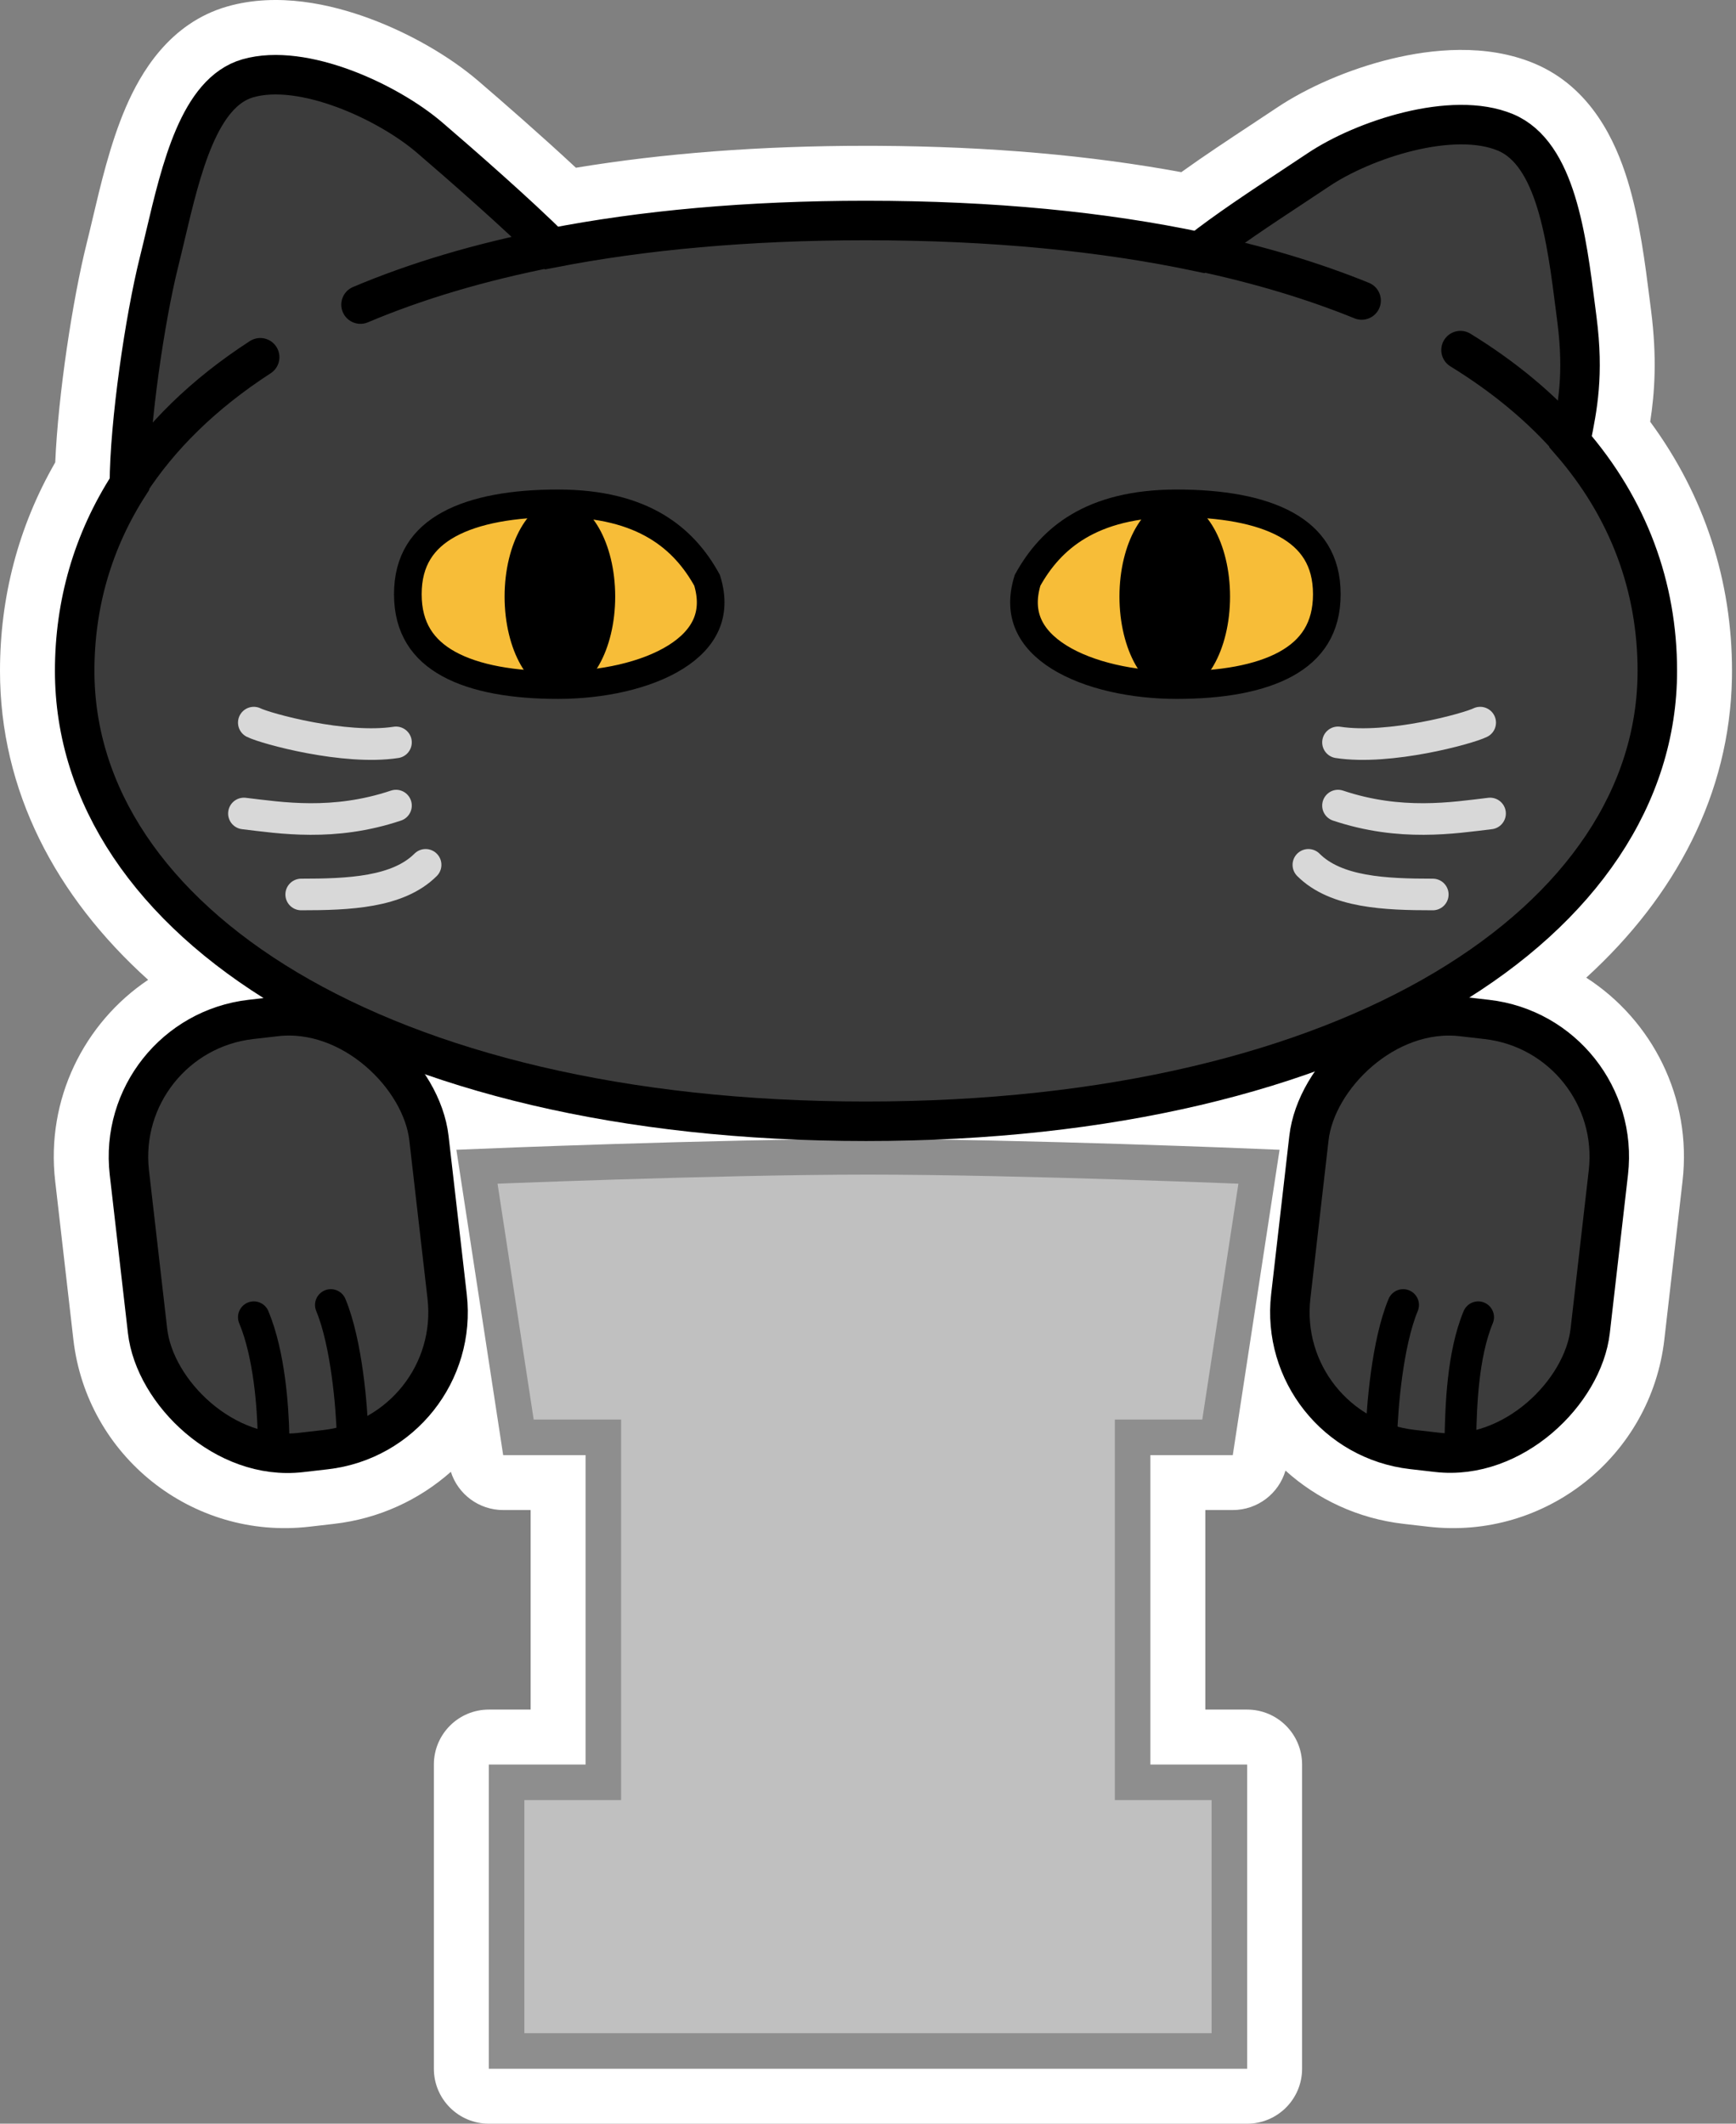
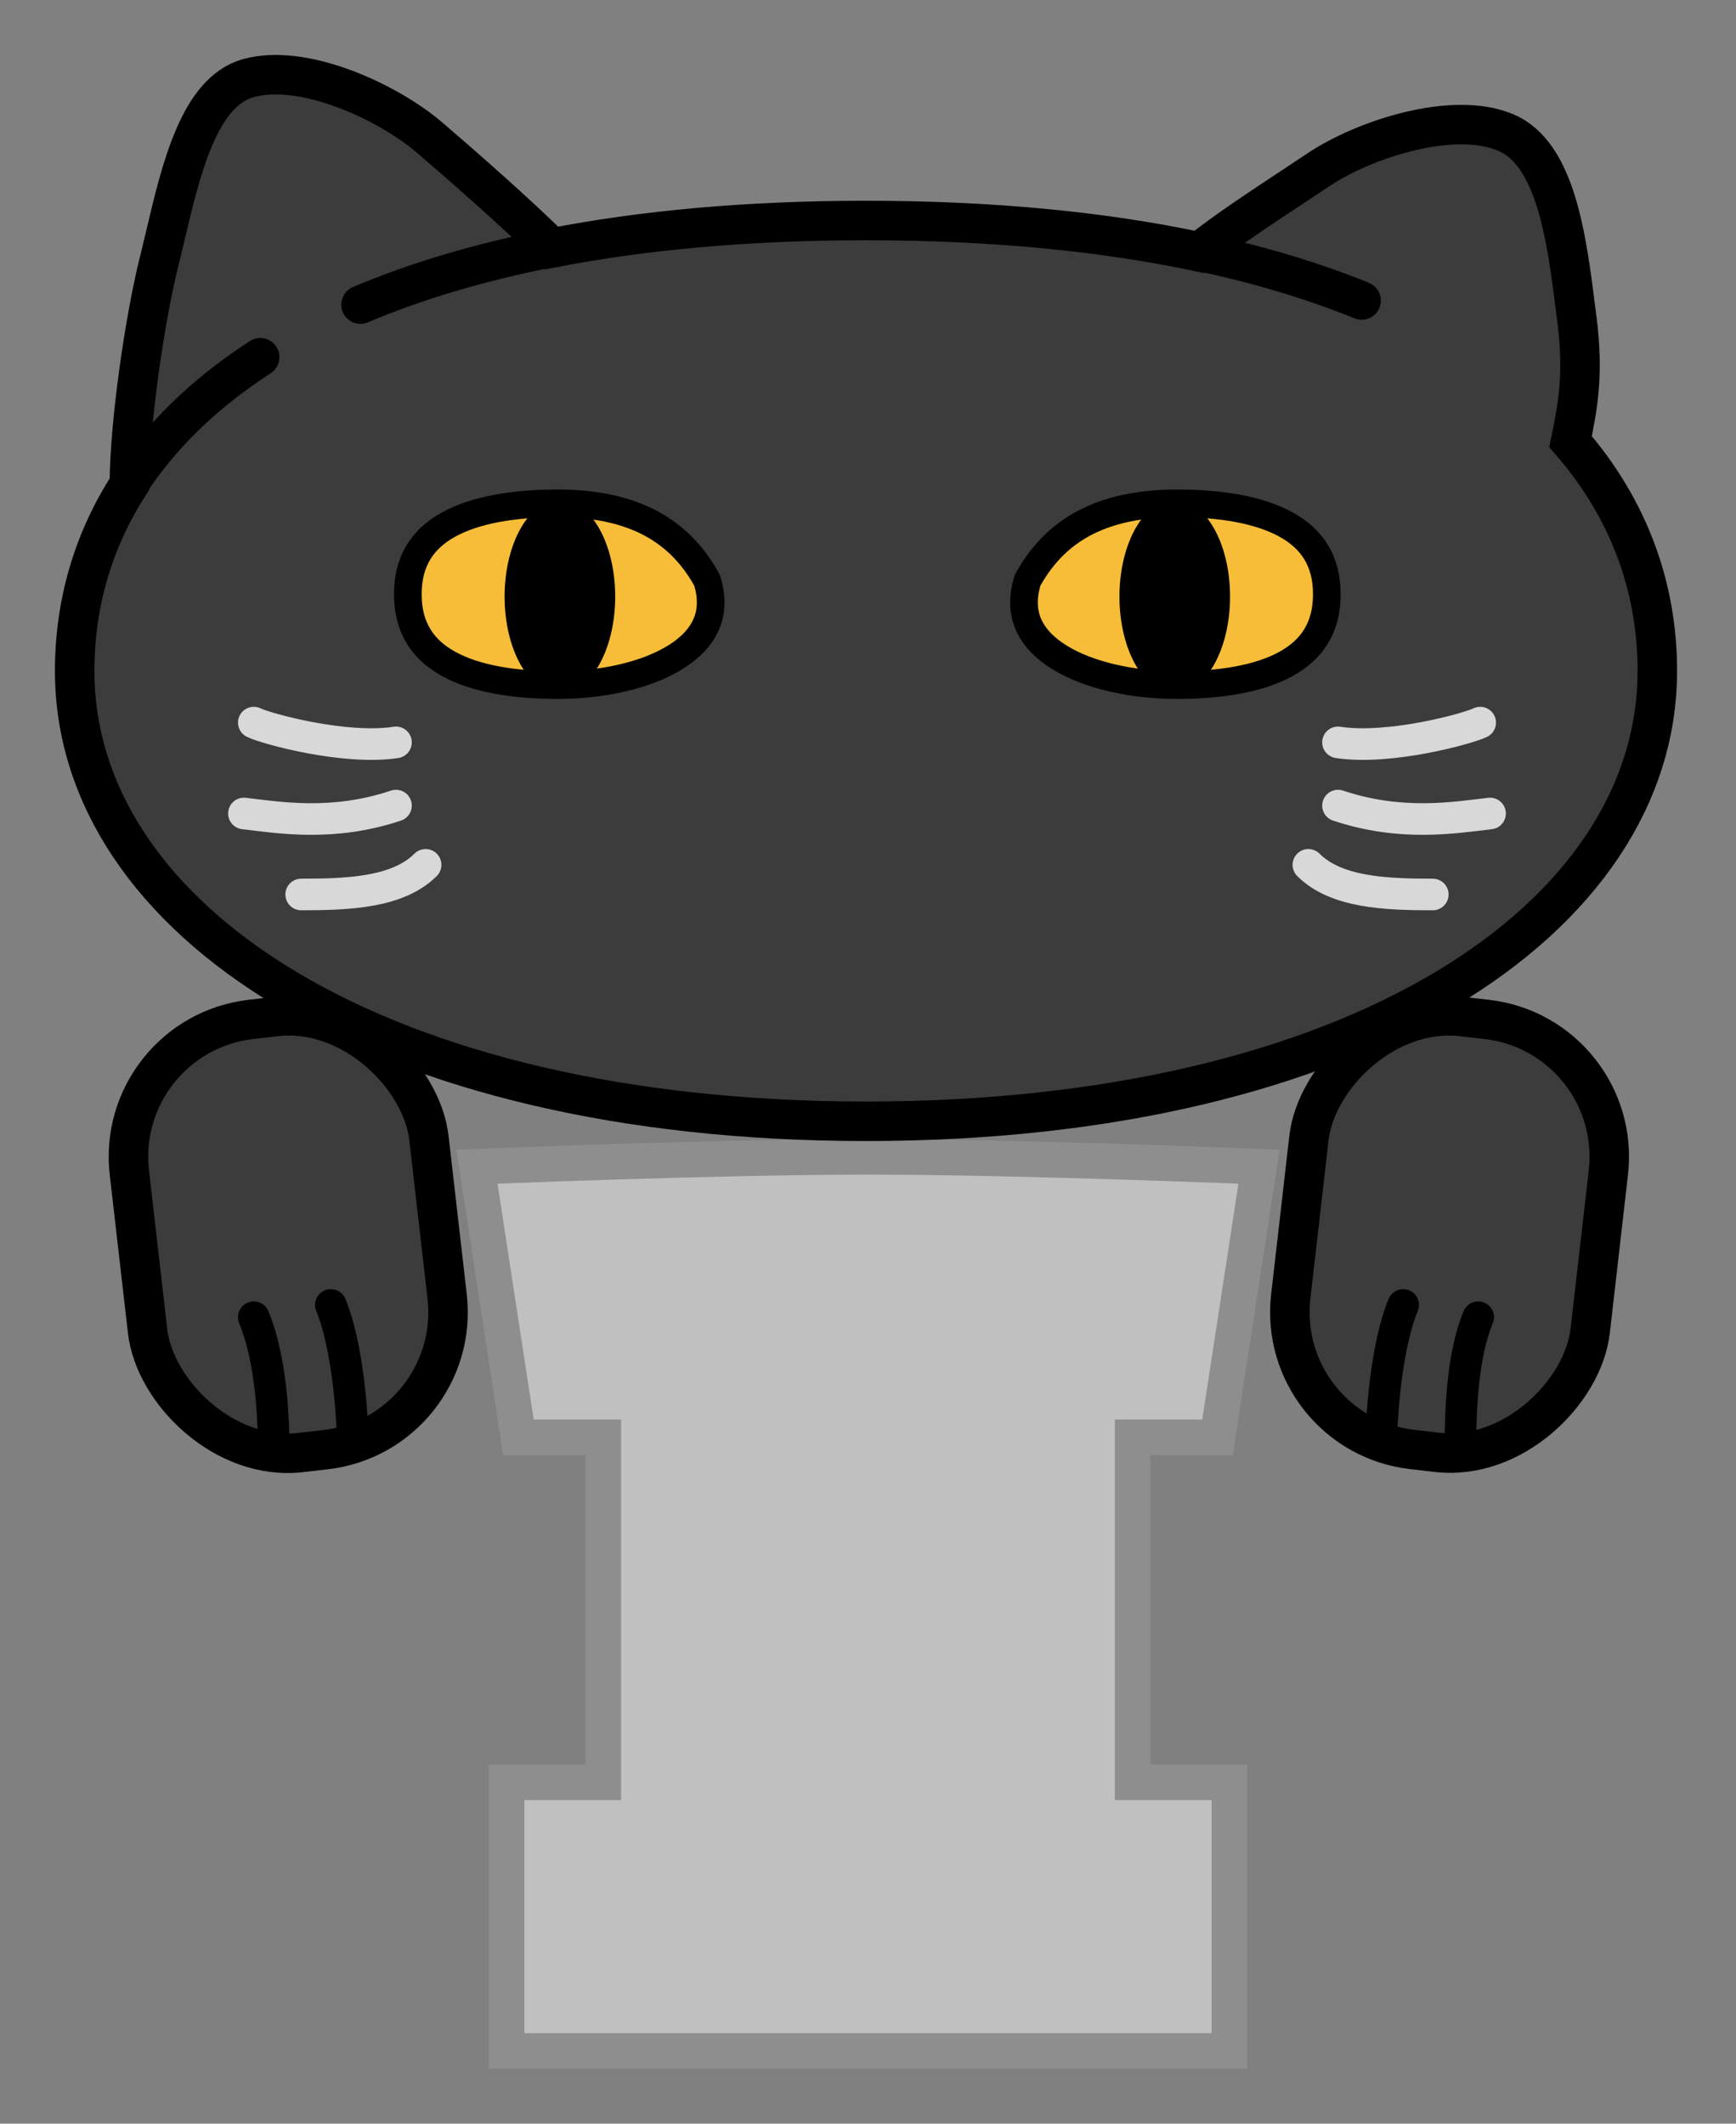
<svg xmlns="http://www.w3.org/2000/svg" width="417" height="510" viewBox="0 0 417 510" fill="none">
  <rect x="0" y="0" width="417" height="510" fill="#808080" stroke="none" />
-   <path d="M54.614 1.551C66.721 -1.908 79.532 1.021 88.838 4.468C98.634 8.096 108.113 13.63 114.858 19.411C120.533 24.275 130.335 32.822 138.337 40.285C159.206 36.836 182.428 35.014 208.021 35.014L210.875 35.023C237.824 35.166 262.112 37.35 283.758 41.345C289.342 37.343 295.434 33.327 300.497 29.987C302.738 28.509 304.783 27.161 306.613 25.931C313.987 20.979 324.046 16.59 334.201 14.131C343.846 11.795 356.912 10.383 368.532 15.232L368.533 15.234C382.323 20.991 388.13 34.193 390.914 43.175C393.893 52.789 395.229 63.764 396.257 71.874L396.588 74.475C398.065 85.965 397.465 94.373 396.387 101.28C409.501 119.115 416.04 139.556 416.04 161.111L416.024 162.83C415.509 190.631 402.491 215.214 381.027 234.782C396.882 245 406.458 263.63 404.159 283.637L399.789 321.669C396.564 349.731 371.201 369.865 343.14 366.64L337.155 365.952C326.176 364.69 316.41 360.039 308.782 353.163C307.154 358.71 302.043 362.634 296.124 362.634H289.526V410.555H299.574C306.862 410.555 312.77 416.463 312.77 423.751V496.805C312.77 504.092 306.862 510 299.574 510H117.415C110.127 510 104.219 504.092 104.219 496.805V423.751C104.219 416.463 110.127 410.555 117.415 410.555H127.464V362.634H120.865C115.051 362.634 110.016 358.847 108.298 353.456C100.719 360.17 91.077 364.707 80.255 365.951L80.257 365.952L74.275 366.64C46.213 369.865 20.849 349.731 17.623 321.669L13.254 283.638C10.994 263.97 20.209 245.628 35.585 235.305C13.335 215.253 5.63218e-08 189.867 0 161.111C0 143.488 4.369 126.504 13.268 111.042C13.973 94.661 17.476 71.825 20.79 58.566C21.272 56.639 21.753 54.603 22.277 52.387C24.075 44.78 26.44 34.545 30.199 25.814C33.702 17.677 40.609 5.552 54.614 1.551Z" fill="white" />
  <path d="M124.53 345.171L114.568 280.182C114.568 280.182 171.802 277.81 208.495 277.81C245.187 277.81 302.421 280.182 302.421 280.182L292.459 345.171H272.061V428.023H295.305V492.538H121.684V428.023H144.928V345.171H124.53Z" fill="#C0C0C0" stroke="#8E8E8E" stroke-width="8.539" stroke-linecap="round" />
  <path fill-rule="evenodd" clip-rule="evenodd" d="M377.402 105.332C377.353 105.572 377.305 105.812 377.256 106.052C391.271 122.181 398.102 141.007 398.102 161.114C398.102 220.848 325.383 269.272 208.021 269.272C90.658 269.272 17.939 220.848 17.939 161.114C17.939 145.123 22.26 129.942 31.079 116.284C31.133 101.532 34.803 76.479 38.194 62.918C38.709 60.858 39.217 58.708 39.736 56.514C43.517 40.516 47.86 22.138 59.541 18.801C72.823 15.006 93.221 24.494 103.183 33.032C110.637 39.421 124.757 51.78 132.505 59.562C154.394 55.289 179.533 52.956 208.021 52.956C238.515 52.956 265.173 55.629 288.113 60.494C294.379 55.517 302.985 49.839 310.376 44.963C312.598 43.498 314.711 42.104 316.617 40.824C327.508 33.508 348.875 26.469 361.623 31.79C373.738 36.847 376.309 57.141 378.46 74.129C378.573 75.017 378.684 75.896 378.796 76.763C380.5 90.022 378.917 97.844 377.402 105.332Z" fill="#3C3C3C" stroke="black" stroke-width="9.488" />
  <rect x="27.284" y="248.604" width="72.434" height="104.693" rx="33.206" transform="rotate(-6.556 27.284 248.604)" fill="#3C3C3C" stroke="black" stroke-width="9.488" />
  <path d="M60.964 316.323C64.759 325.431 65.55 338.056 65.708 344.697" stroke="black" stroke-width="7.59" stroke-linecap="round" />
  <path d="M79.465 313.388C83.26 322.496 84.525 338.055 84.683 344.697" stroke="black" stroke-width="7.59" stroke-linecap="round" />
  <rect width="72.434" height="104.693" rx="33.206" transform="matrix(-0.993 -0.114 -0.114 0.993 390.129 248.604)" fill="#3C3C3C" stroke="black" stroke-width="9.488" />
  <path d="M355.077 316.323C351.282 325.431 350.966 338.056 350.808 344.697" stroke="black" stroke-width="7.59" stroke-linecap="round" />
  <path d="M337.051 313.388C333.256 322.496 331.991 338.055 331.833 344.697" stroke="black" stroke-width="7.59" stroke-linecap="round" />
-   <path d="M31.079 116.284C38.413 104.925 48.858 94.62 62.515 85.776M86.581 73.166C99.883 67.545 115.176 62.946 132.506 59.562M288.114 60.494C302.572 63.56 315.554 67.497 327.089 72.183M350.808 84.061C361.449 90.6 370.251 97.989 377.257 106.052" stroke="black" stroke-width="9.205" stroke-linecap="round" />
+   <path d="M31.079 116.284C38.413 104.925 48.858 94.62 62.515 85.776M86.581 73.166C99.883 67.545 115.176 62.946 132.506 59.562M288.114 60.494C302.572 63.56 315.554 67.497 327.089 72.183M350.808 84.061" stroke="black" stroke-width="9.205" stroke-linecap="round" />
  <path d="M31.078 116.611C31.078 116.503 31.079 116.394 31.079 116.284M132.505 59.562C133.041 60.101 133.547 60.618 134.018 61.109" stroke="black" stroke-width="9.488" />
  <path d="M288.113 60.494C287.651 60.861 287.202 61.224 286.767 61.583M377.042 107.124C377.112 106.767 377.184 106.41 377.256 106.052" stroke="black" stroke-width="9.488" />
  <path d="M282.659 120.88C293.316 120.88 302.496 122.431 308.898 125.957C315.042 129.342 318.712 134.557 318.712 142.701C318.712 150.846 315.042 156.062 308.898 159.447C302.496 162.973 293.316 164.523 282.659 164.523C272.149 164.523 261.472 162.233 254.359 157.781C250.837 155.576 248.357 152.95 247.056 149.978C245.809 147.129 245.51 143.656 246.827 139.364C249.673 134.196 253.538 129.667 259.062 126.391C264.687 123.054 272.258 120.88 282.659 120.88Z" fill="#F7BD38" stroke="black" stroke-width="6.641" />
  <path d="M95.119 178.28C82.785 180.178 63.81 174.96 60.964 173.536M95.119 193.46C80.081 198.49 67.41 196.402 58.592 195.358M102.234 207.691C95.593 214.333 83.734 214.807 72.349 214.807" stroke="#D8D8D8" stroke-width="7.59" stroke-linecap="round" />
  <path d="M321.396 178.28C333.73 180.178 352.705 174.96 355.551 173.536M321.396 193.46C336.434 198.49 349.105 196.402 357.923 195.358M314.28 207.691C320.922 214.333 332.781 214.807 344.166 214.807" stroke="#D8D8D8" stroke-width="7.59" stroke-linecap="round" />
  <ellipse cx="282.184" cy="143.266" rx="13.283" ry="23.244" fill="black" />
  <path d="M134.017 120.88C123.361 120.88 114.181 122.431 107.779 125.957C101.635 129.342 97.965 134.557 97.965 142.701C97.965 150.846 101.635 156.062 107.779 159.447C114.181 162.973 123.361 164.523 134.017 164.523C144.528 164.523 155.205 162.233 162.318 157.781C165.84 155.576 168.32 152.95 169.621 149.978C170.867 147.129 171.166 143.656 169.849 139.364C167.004 134.196 163.139 129.667 157.615 126.391C151.99 123.054 144.419 120.88 134.017 120.88Z" fill="#F7BD38" stroke="black" stroke-width="6.641" />
  <ellipse cx="13.283" cy="23.244" rx="13.283" ry="23.244" transform="matrix(-1 0 0 1 147.775 120.022)" fill="black" />
</svg>